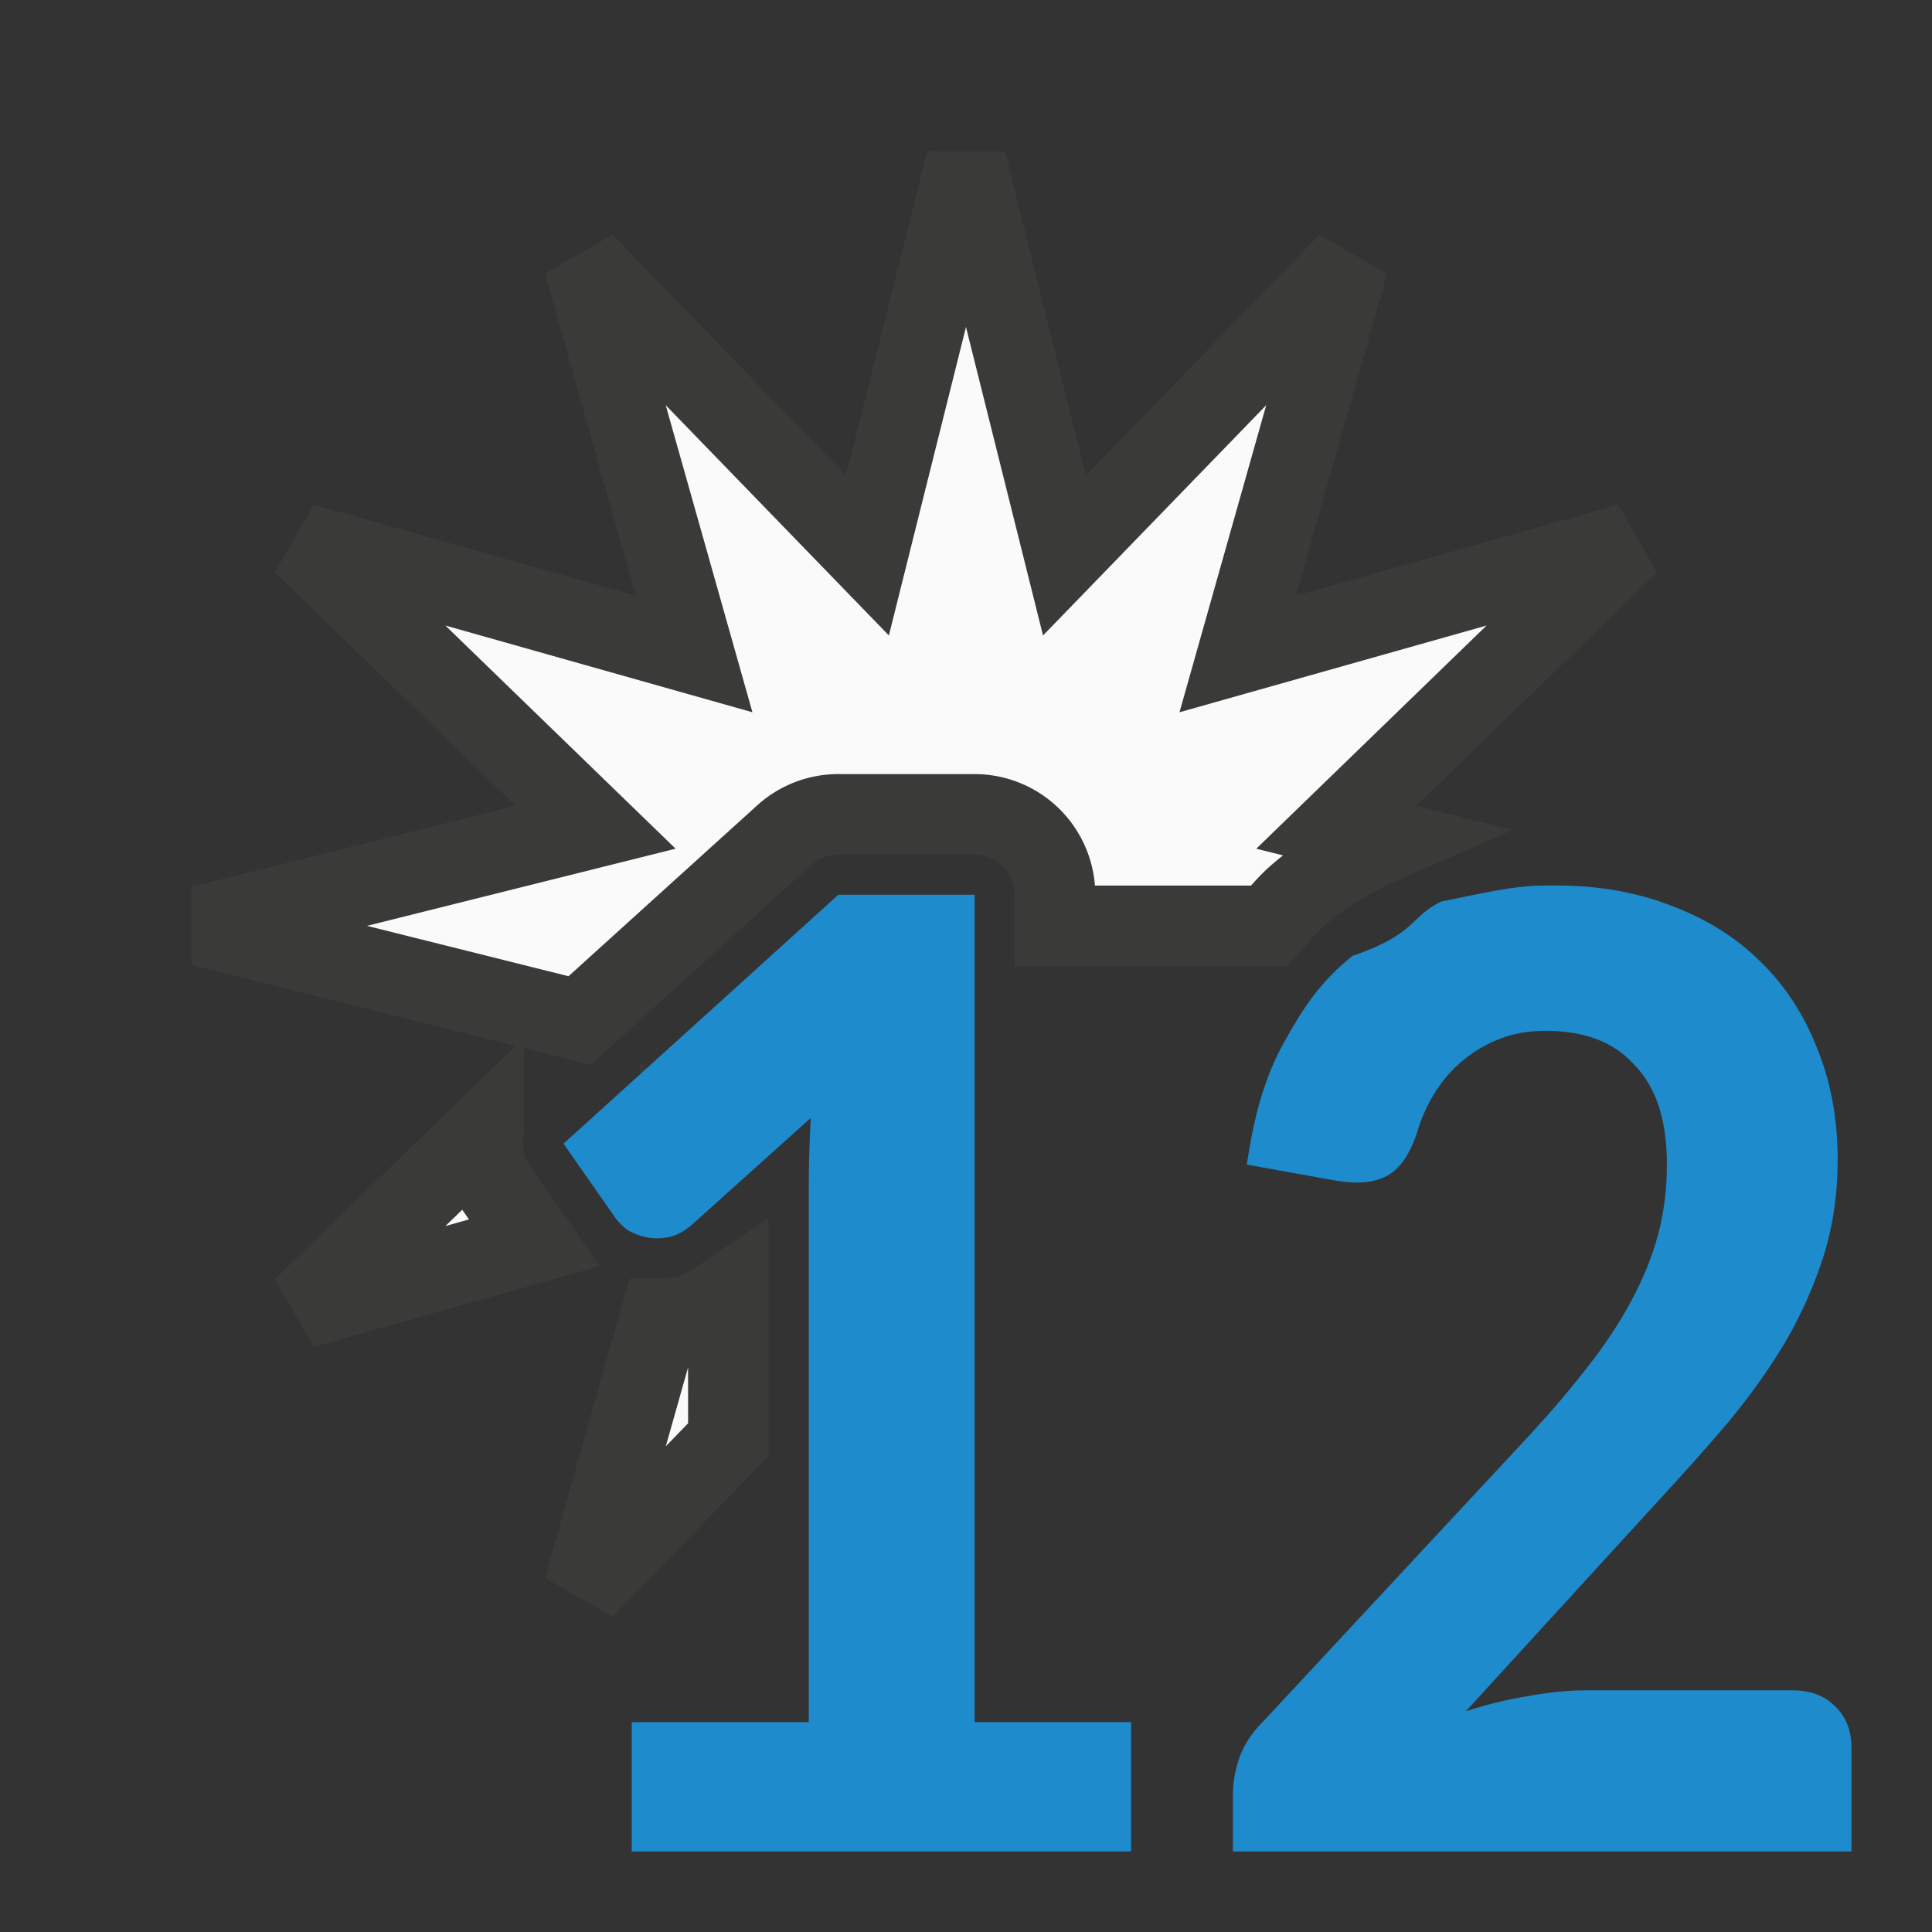
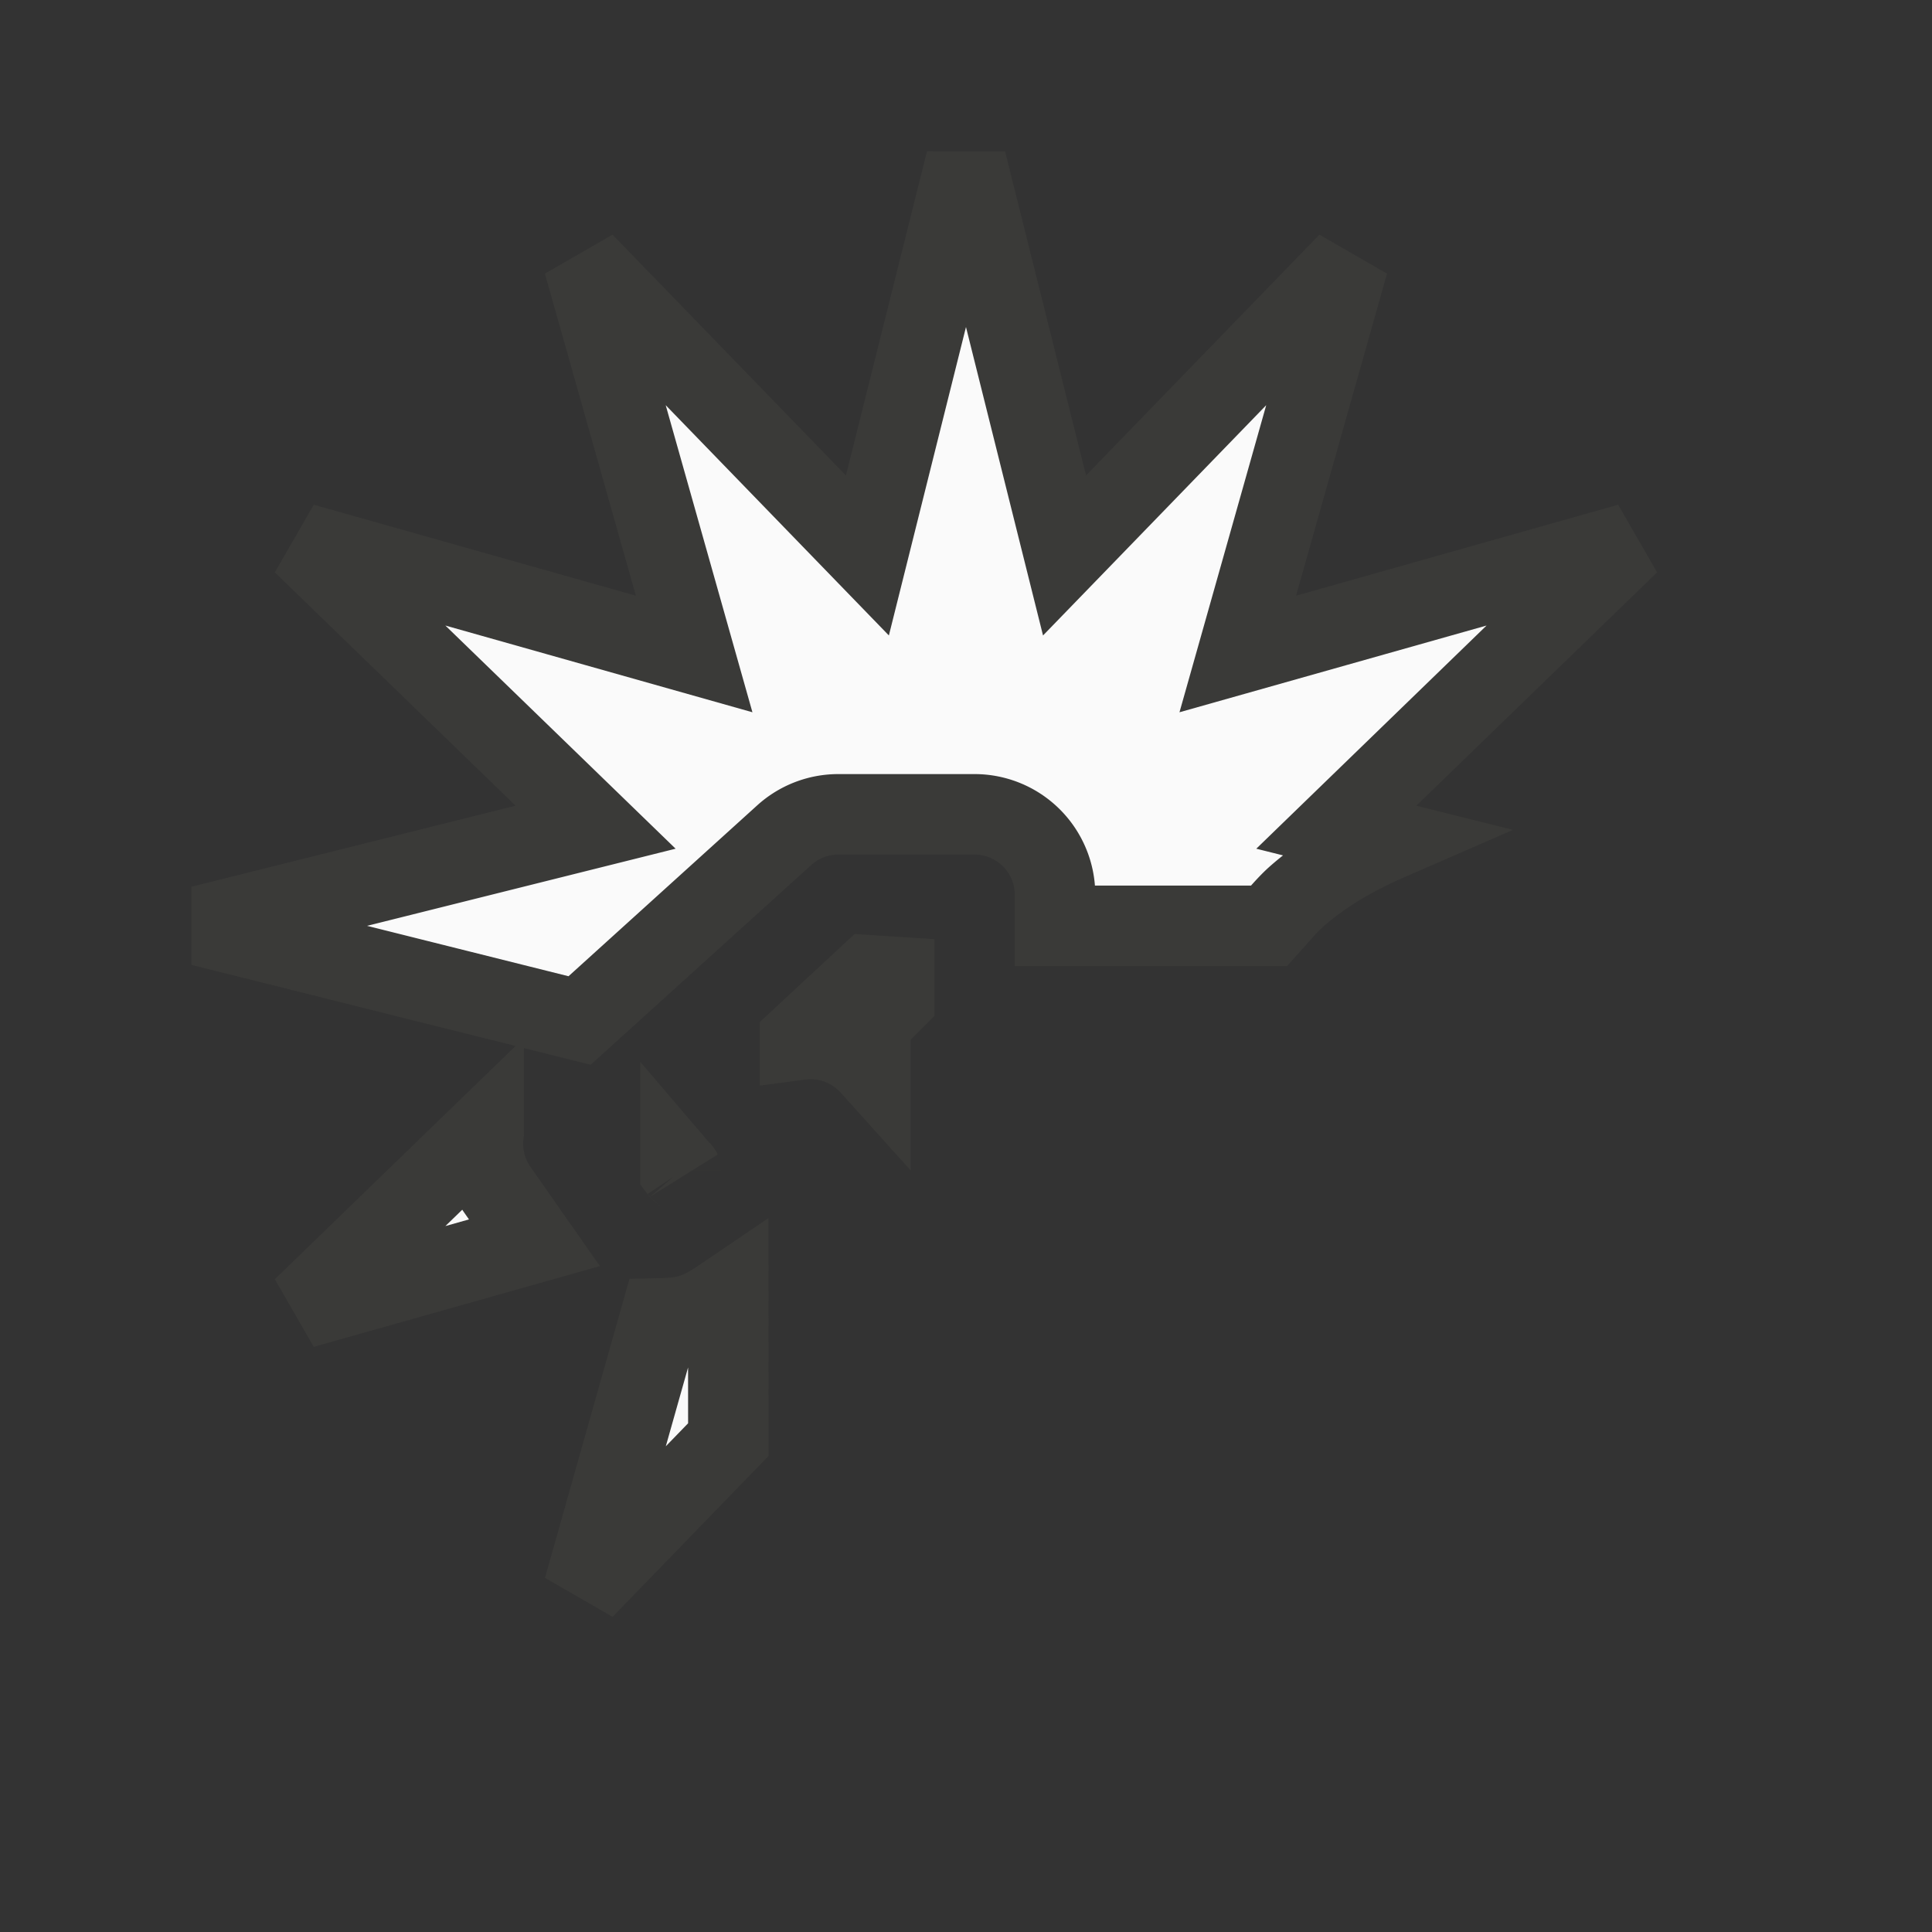
<svg xmlns="http://www.w3.org/2000/svg" viewBox="0 0 24 24">
  <rect x="0" y="0" width="24" height="24" fill="#333333" stroke="none" />
  <path class="icn icn--shape-color" d="m12 2-1.225 4.9-3.525-3.637 1.373 4.861-4.861-1.373 3.637 3.525-4.9 1.225 4.701 1.176 2.541-2.301a1 1 0 0 1 .672-.26h1.693a1 1 0 0 1 1 1v.385h1.223.752.48.205c.117-.129.226-.266.357-.379.334-.29.719-.507 1.125-.684l-.648-.162 3.637-3.525-4.861 1.373 1.373-4.861-3.525 3.637zm-1.201 10.115-.861.8a1 1 0 0 1 .875.322v-.53l.295-.295v-.277zm-4.791 1.959-2.246 2.176 2.877-.812-.459-.656a1 1 0 0 1 -.172-.707zm2.445.47.016.021-.006-.012c-.006-.009-.004-.003-.01-.01zm.594 1.53c-.168.114-.334.237-.564.279-.09.017-.187.023-.283.025l-.949 3.359 1.797-1.854z" fill="#fafafa" stroke="#3a3a38" stroke-linecap="round" stroke-linejoin="miter" />
-   <path id="HighlightColor" d="M 19.2 11 C 18.8 11 18.4 11.1 17.9 11.2 C 17.5 11.4 17.6 11.6 16.8 11.875 C 16.4 12.2 16.2 12.5 15.95 12.95 C 15.7 13.4 15.574 13.889 15.488 14.467 L 16.582 14.664 C 16.856 14.712 17.071 14.693 17.225 14.609 C 17.384 14.526 17.51 14.348 17.602 14.074 C 17.653 13.896 17.727 13.729 17.824 13.574 C 17.921 13.419 18.037 13.285 18.174 13.172 C 18.311 13.059 18.466 12.968 18.637 12.902 C 18.808 12.837 18.996 12.805 19.201 12.805 C 19.68 12.805 20.05 12.945 20.3 13.225 C 20.575 13.505 20.707 13.919 20.707 14.467 C 20.707 14.771 20.67 15.062 20.596 15.342 C 20.522 15.616 20.41 15.89 20.262 16.164 C 20.119 16.432 19.939 16.705 19.723 16.979 C 19.512 17.253 19.266 17.54 18.986 17.844 L 15.684 21.393 C 15.547 21.53 15.452 21.677 15.395 21.838 C 15.343 21.993 15.316 22.138 15.316 22.275 L 15.316 23 L 23 23 L 23 21.713 C 23 21.498 22.932 21.326 22.795 21.195 C 22.664 21.064 22.49 20.998 22.273 20.998 L 19.697 20.998 C 19.475 20.998 19.235 21.023 18.979 21.07 C 18.722 21.112 18.466 21.174 18.209 21.258 L 20.621 18.621 C 20.918 18.299 21.201 17.982 21.47 17.666 C 21.737 17.344 21.97 17.017 22.17 16.684 C 22.37 16.344 22.529 15.988 22.648 15.619 C 22.768 15.244 22.828 14.839 22.828 14.404 C 22.828 13.898 22.743 13.437 22.572 13.02 C 22.407 12.597 22.169 12.235 21.861 11.938 C 21.559 11.64 21.191 11.411 20.758 11.25 C 20.33 11.083 19.855 11 19.33 11 z M 10.414 11.115 L 7 14.207 L 7.65 15.137 C 7.685 15.184 7.732 15.232 7.795 15.279 C 7.863 15.321 7.942 15.351 8.027 15.369 C 8.113 15.387 8.204 15.387 8.301 15.369 C 8.398 15.351 8.495 15.3 8.592 15.217 L 10.072 13.887 C 10.055 14.185 10.047 14.47 10.047 14.744 L 10.047 21.393 L 7.848 21.393 L 7.848 23 L 14.051 23 L 14.051 21.393 L 12.107 21.393 L 12.107 11.115 L 10.414 11.115 z " fill="#1e8bcd" />
</svg>